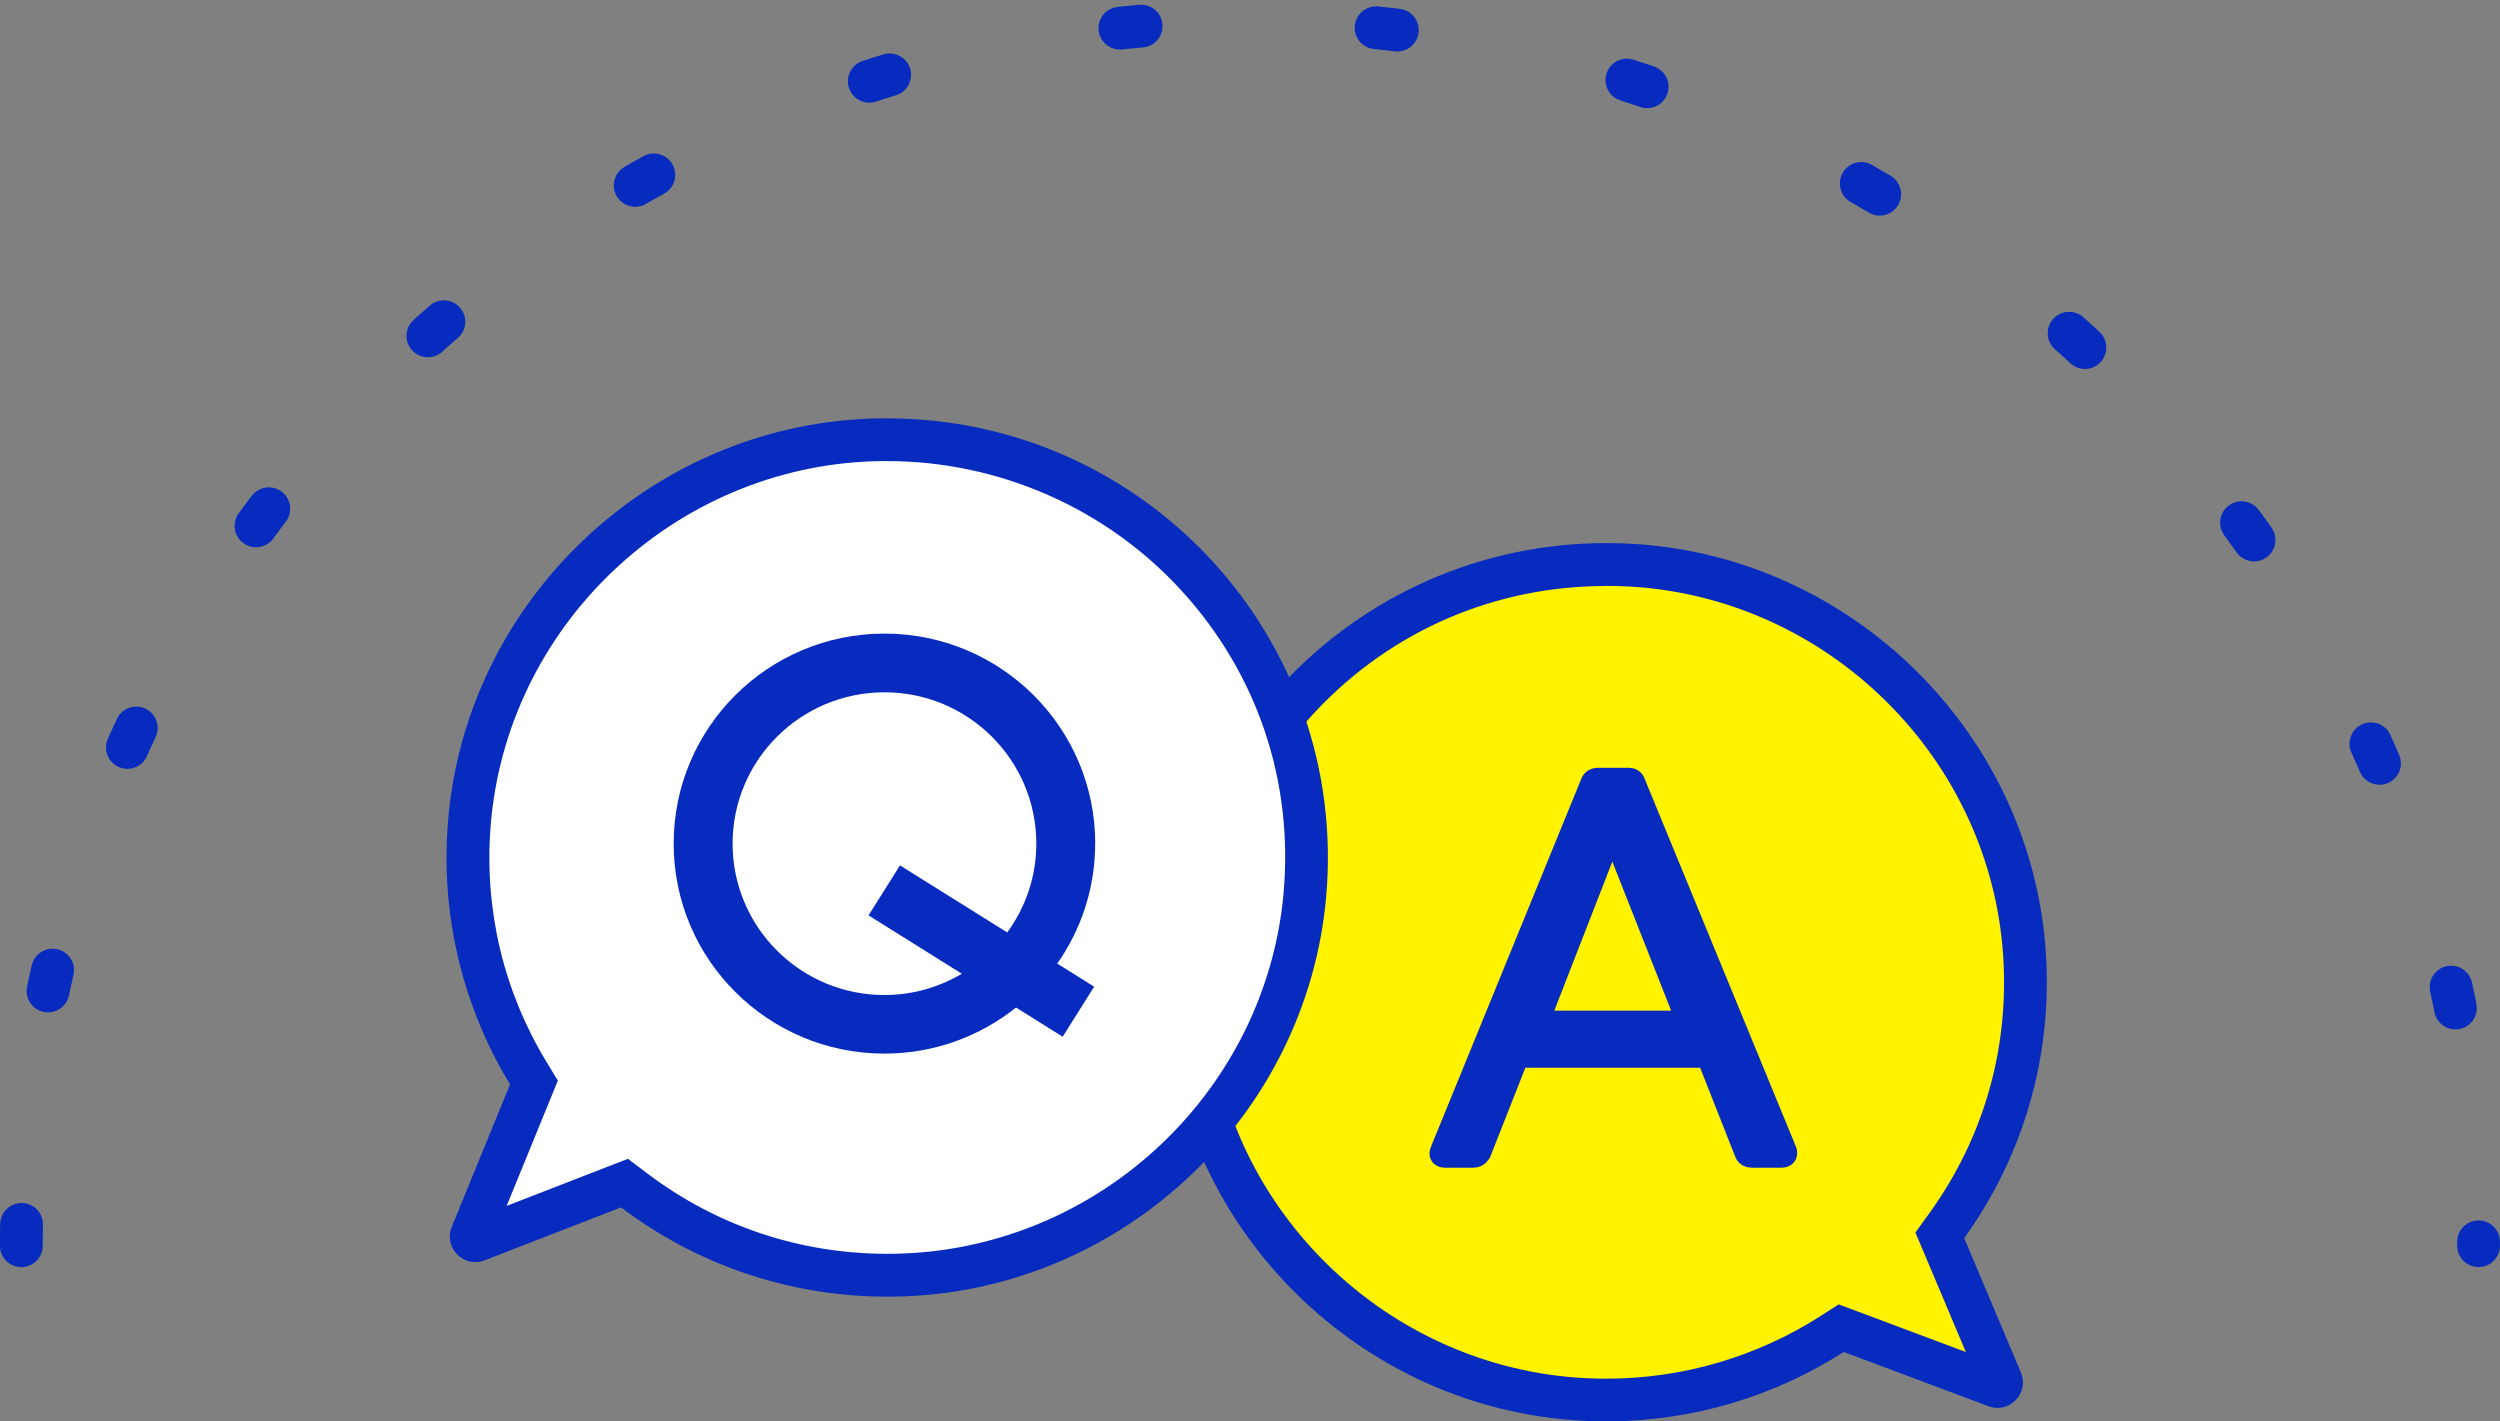
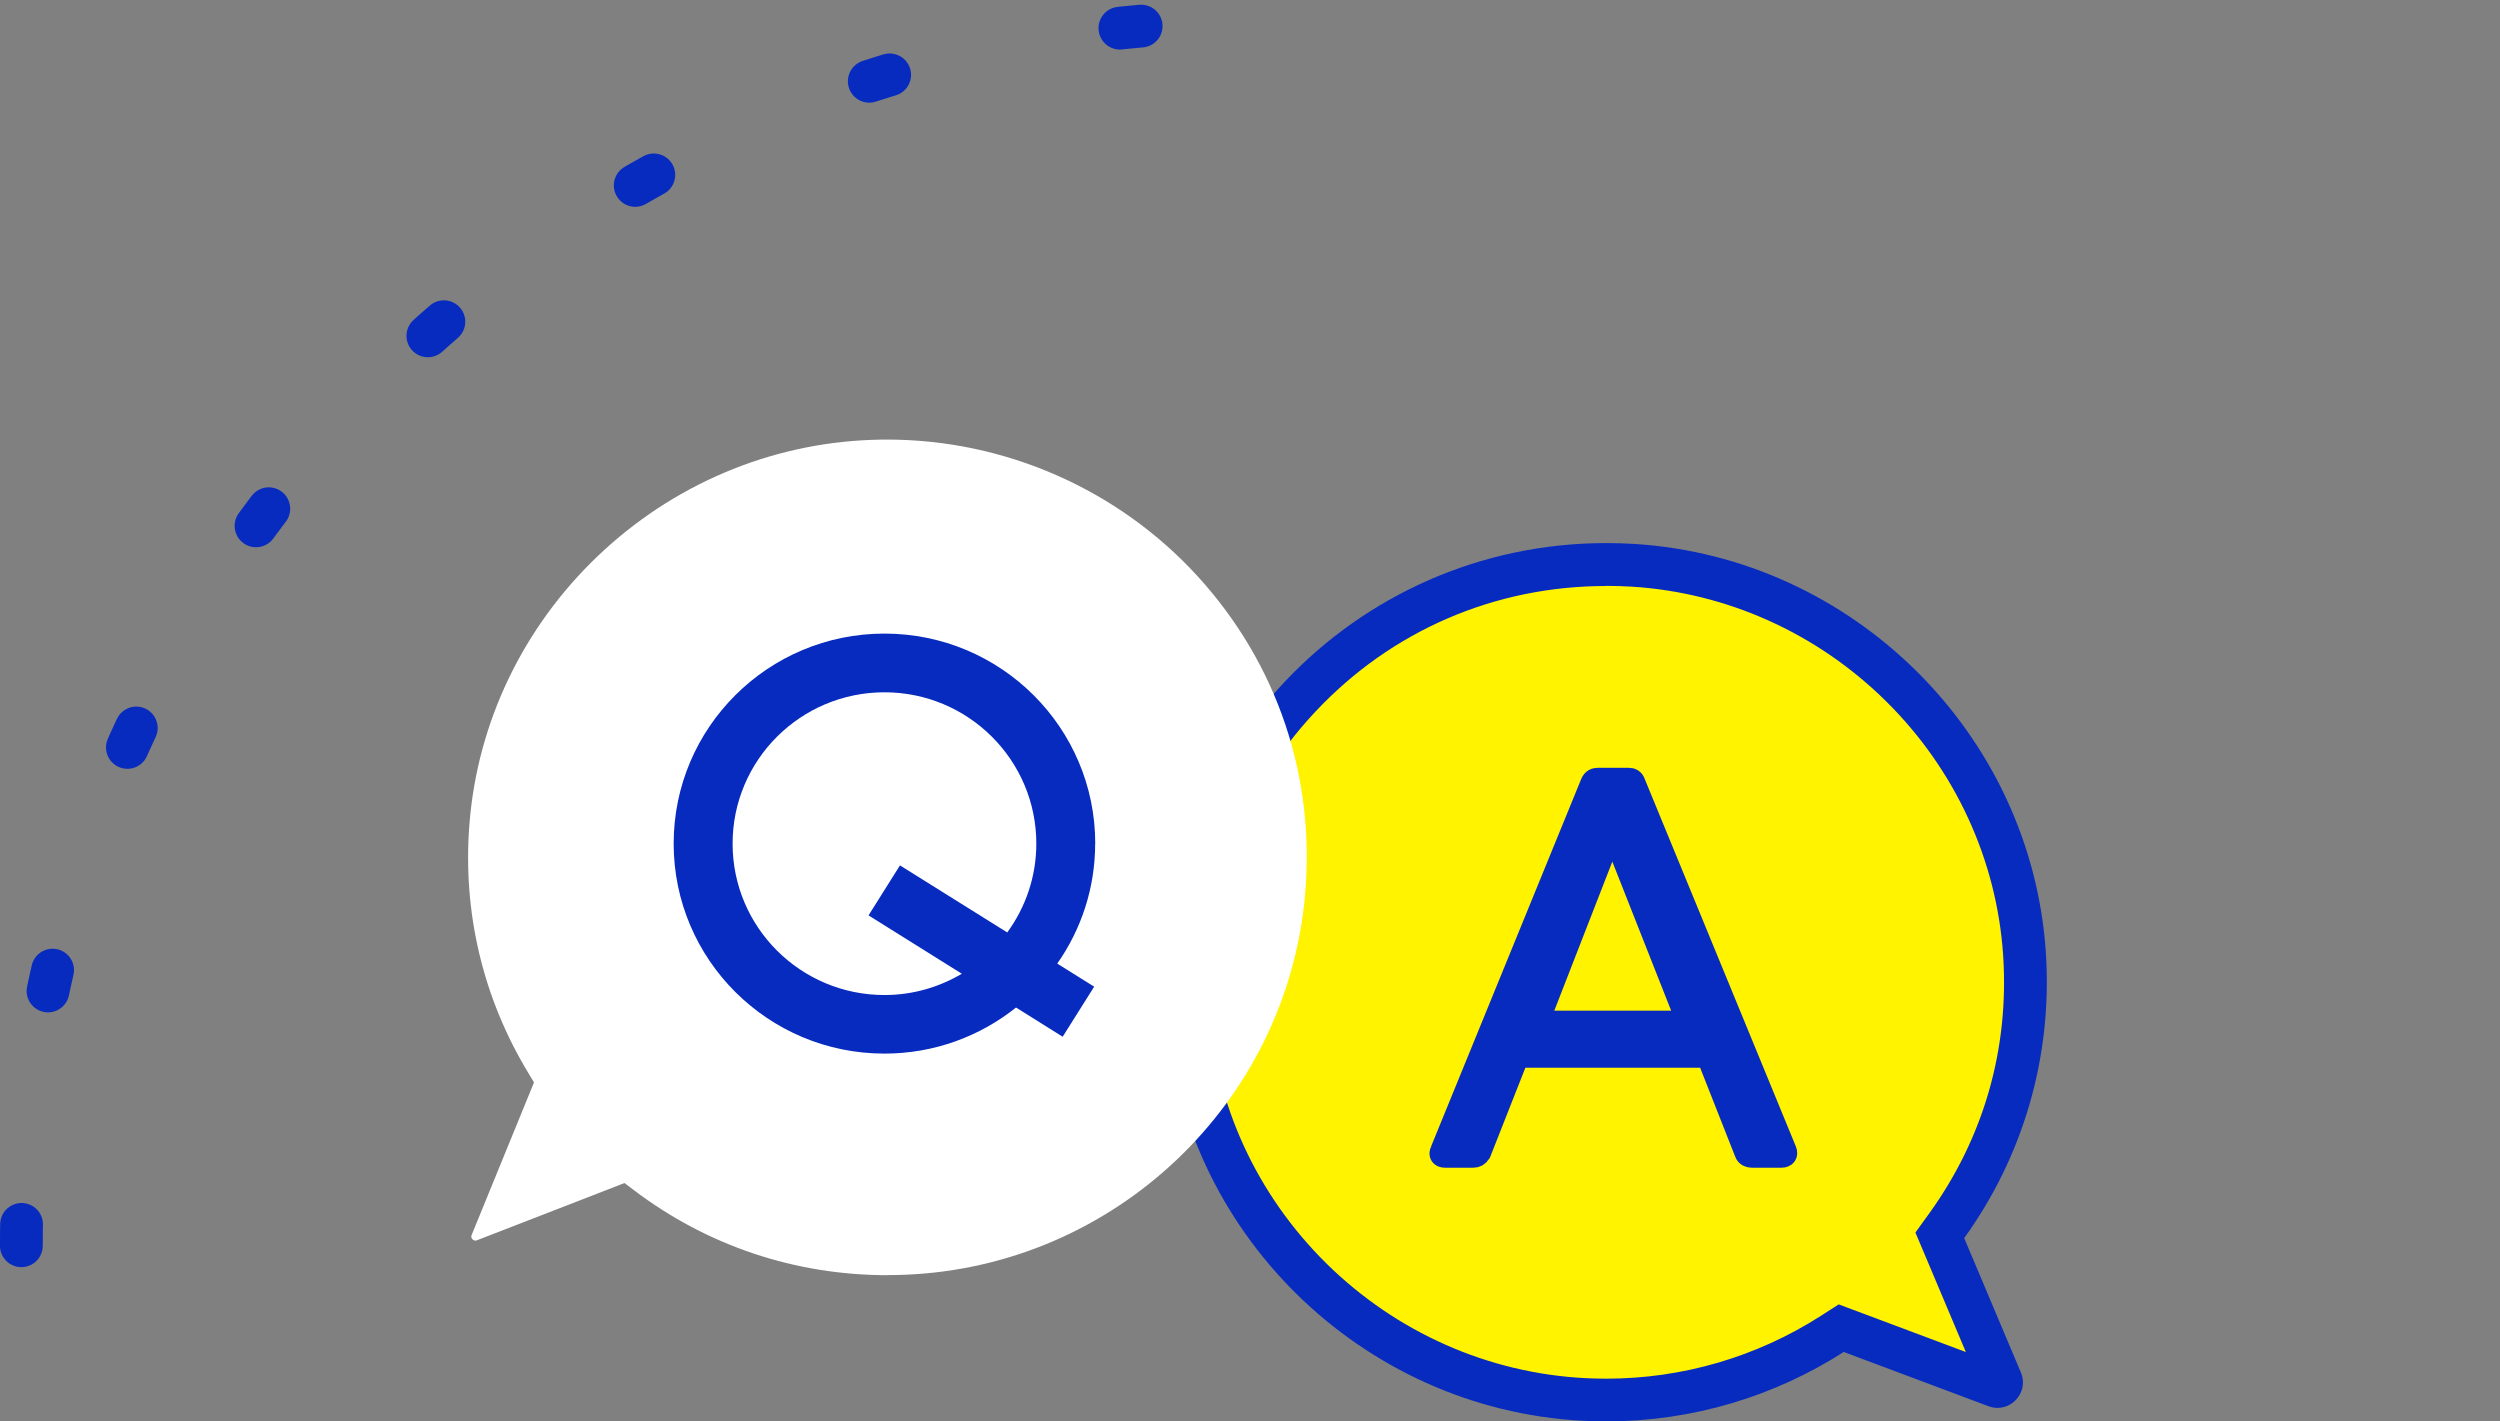
<svg xmlns="http://www.w3.org/2000/svg" id="_レイヤー_2" data-name="レイヤー 2" viewBox="0 0 349.99 198.99">
  <rect x="0" y="0" width="349.99" height="198.99" fill="#808080" stroke="none" />
  <defs>
    <style>
      .cls-1, .cls-2 {
        fill: #082bbf;
      }

      .cls-3 {
        fill: none;
        stroke-dasharray: 2.99 32.94;
        stroke-linecap: round;
        stroke-width: 5.99px;
      }

      .cls-3, .cls-2 {
        stroke: #082bbf;
        stroke-miterlimit: 10;
      }

      .cls-4 {
        fill: #fff;
      }

      .cls-2 {
        stroke-width: 2.99px;
      }

      .cls-5 {
        fill: #fff300;
      }
    </style>
  </defs>
  <g id="_レイヤー_1-2" data-name="レイヤー 1">
    <g>
      <g>
        <path class="cls-5" d="M224.86,196c-1.04,0-2.1-.03-3.15-.08-14.27-.74-27.8-6.74-38.09-16.89-10.29-10.15-16.46-23.56-17.34-37.76-1.02-16.31,4.56-31.84,15.72-43.71,11.06-11.78,26.69-18.53,42.87-18.53,1.25,0,2.52.04,3.78.12,29.29,1.82,52.85,25.2,54.79,54.39.92,13.76-2.84,26.91-10.87,38.05l-.98,1.37,8.6,20.37c.05.13.1.31-.04.51-.09.13-.26.28-.48.28h0c-.07,0-.15-.02-.23-.05l-21.64-8.12-1.26.81c-9.46,6.05-20.4,9.25-31.66,9.25Z" />
        <path class="cls-1" d="M224.85,82.02c1.19,0,2.4.04,3.59.11,13.37.83,26.05,6.56,35.68,16.12,9.63,9.56,15.42,22.16,16.31,35.47.87,13.05-2.7,25.53-10.31,36.1l-1.97,2.73,1.31,3.1,5.75,13.63-14.99-5.62-2.81-1.05-2.52,1.62c-8.97,5.74-19.36,8.78-30.04,8.78-.99,0-2-.03-2.99-.08-13.54-.71-26.37-6.4-36.15-16.03-9.77-9.63-15.61-22.35-16.46-35.81-.97-15.48,4.33-30.21,14.91-41.47,10.65-11.34,25.1-17.58,40.68-17.58M224.85,76.03c-35.38,0-63.81,29.68-61.57,65.42,1.93,30.89,27.26,55.83,58.27,57.45,1.11.06,2.21.09,3.3.09,12.26,0,23.67-3.58,33.27-9.72l20.24,7.59c.43.16.86.24,1.28.24,2.41,0,4.31-2.5,3.28-4.95l-7.94-18.82c8.02-11.13,12.42-25.03,11.43-40-2.03-30.54-26.94-55.27-57.59-57.18-1.33-.08-2.65-.12-3.96-.12h0Z" />
      </g>
      <g>
        <path class="cls-4" d="M124.25,178.52c-12.94,0-25.21-4.11-35.49-11.89l-1.33-1.01-20.65,8.01c-.09.03-.16.05-.23.05-.21,0-.39-.15-.48-.28-.14-.21-.09-.38-.04-.51l8.73-21.36-.78-1.29c-6.38-10.51-9.24-22.58-8.26-34.9,1.12-14.19,7.5-27.5,17.95-37.48,10.46-9.99,24.08-15.77,38.35-16.28.73-.03,1.45-.04,2.17-.04,16.5,0,32.33,6.96,43.44,19.1,11.2,12.25,16.55,28.12,15.07,44.69-2.61,29.13-26.69,51.97-56.02,53.13-.8.03-1.61.05-2.4.05Z" />
-         <path class="cls-1" d="M124.17,58.56v5.99c15.67,0,30.7,6.61,41.23,18.13,10.62,11.62,15.7,26.68,14.29,42.4-1.19,13.29-7.27,25.75-17.11,35.09-9.85,9.34-22.65,14.78-36.04,15.31-.76.03-1.53.05-2.28.05-12.28,0-23.93-3.9-33.68-11.28l-2.67-2.02-3.12,1.21-13.86,5.38,6.03-14.75,1.14-2.79-1.57-2.58c-6.06-9.97-8.77-21.42-7.84-33.11,1.07-13.45,7.12-26.08,17.04-35.56,9.93-9.48,22.85-14.97,36.39-15.45.7-.02,1.37-.04,2.06-.04v-5.99M124.17,58.56c-.76,0-1.51.01-2.28.04-31.03,1.1-56.73,25.67-59.18,56.52-1.07,13.44,2.26,26.09,8.69,36.69l-8.16,19.96c-1,2.46.91,4.92,3.29,4.92.43,0,.87-.08,1.32-.25l19.09-7.41c10.34,7.82,23.24,12.5,37.3,12.5.84,0,1.68-.02,2.52-.05,30.69-1.21,56.16-25.37,58.89-55.85,3.24-36.23-25.31-67.06-61.48-67.06h0Z" />
      </g>
      <path class="cls-1" d="M153.33,118.1c0-16.24-13.21-29.4-29.51-29.4s-29.51,13.17-29.51,29.4,13.21,29.4,29.51,29.4c6.97,0,13.37-2.42,18.42-6.45l6.53,4.09,4.41-7.01-5.17-3.23c3.34-4.76,5.31-10.55,5.31-16.8ZM126,121.14l-4.41,7.01,13.06,8.17c-3.18,1.88-6.87,2.98-10.83,2.98-11.74,0-21.26-9.49-21.26-21.19s9.52-21.19,21.26-21.19,21.26,9.49,21.26,21.19c0,4.65-1.52,8.93-4.07,12.43l-15.02-9.39Z" />
      <path class="cls-2" d="M201.72,161.09l21.04-51.5c.21-.48.55-.61.96-.61h4.25c.41,0,.75.14.89.61l21.18,51.5c.21.55-.07.89-.62.89h-4.16c-.36,0-.8-.14-.94-.58l-5.29-13.42h-26.5l-5.29,13.42c-.29.43-.58.58-1.01.58h-3.96c-.55,0-.82-.34-.55-.89ZM225.71,116.53l-10.3,26.45h20.74l-10.44-26.45Z" />
-       <path class="cls-3" d="M2.99,174.4C2.99,79.73,80,2.99,174.99,2.99s172,76.74,172,171.4" />
+       <path class="cls-3" d="M2.99,174.4C2.99,79.73,80,2.99,174.99,2.99" />
    </g>
  </g>
</svg>